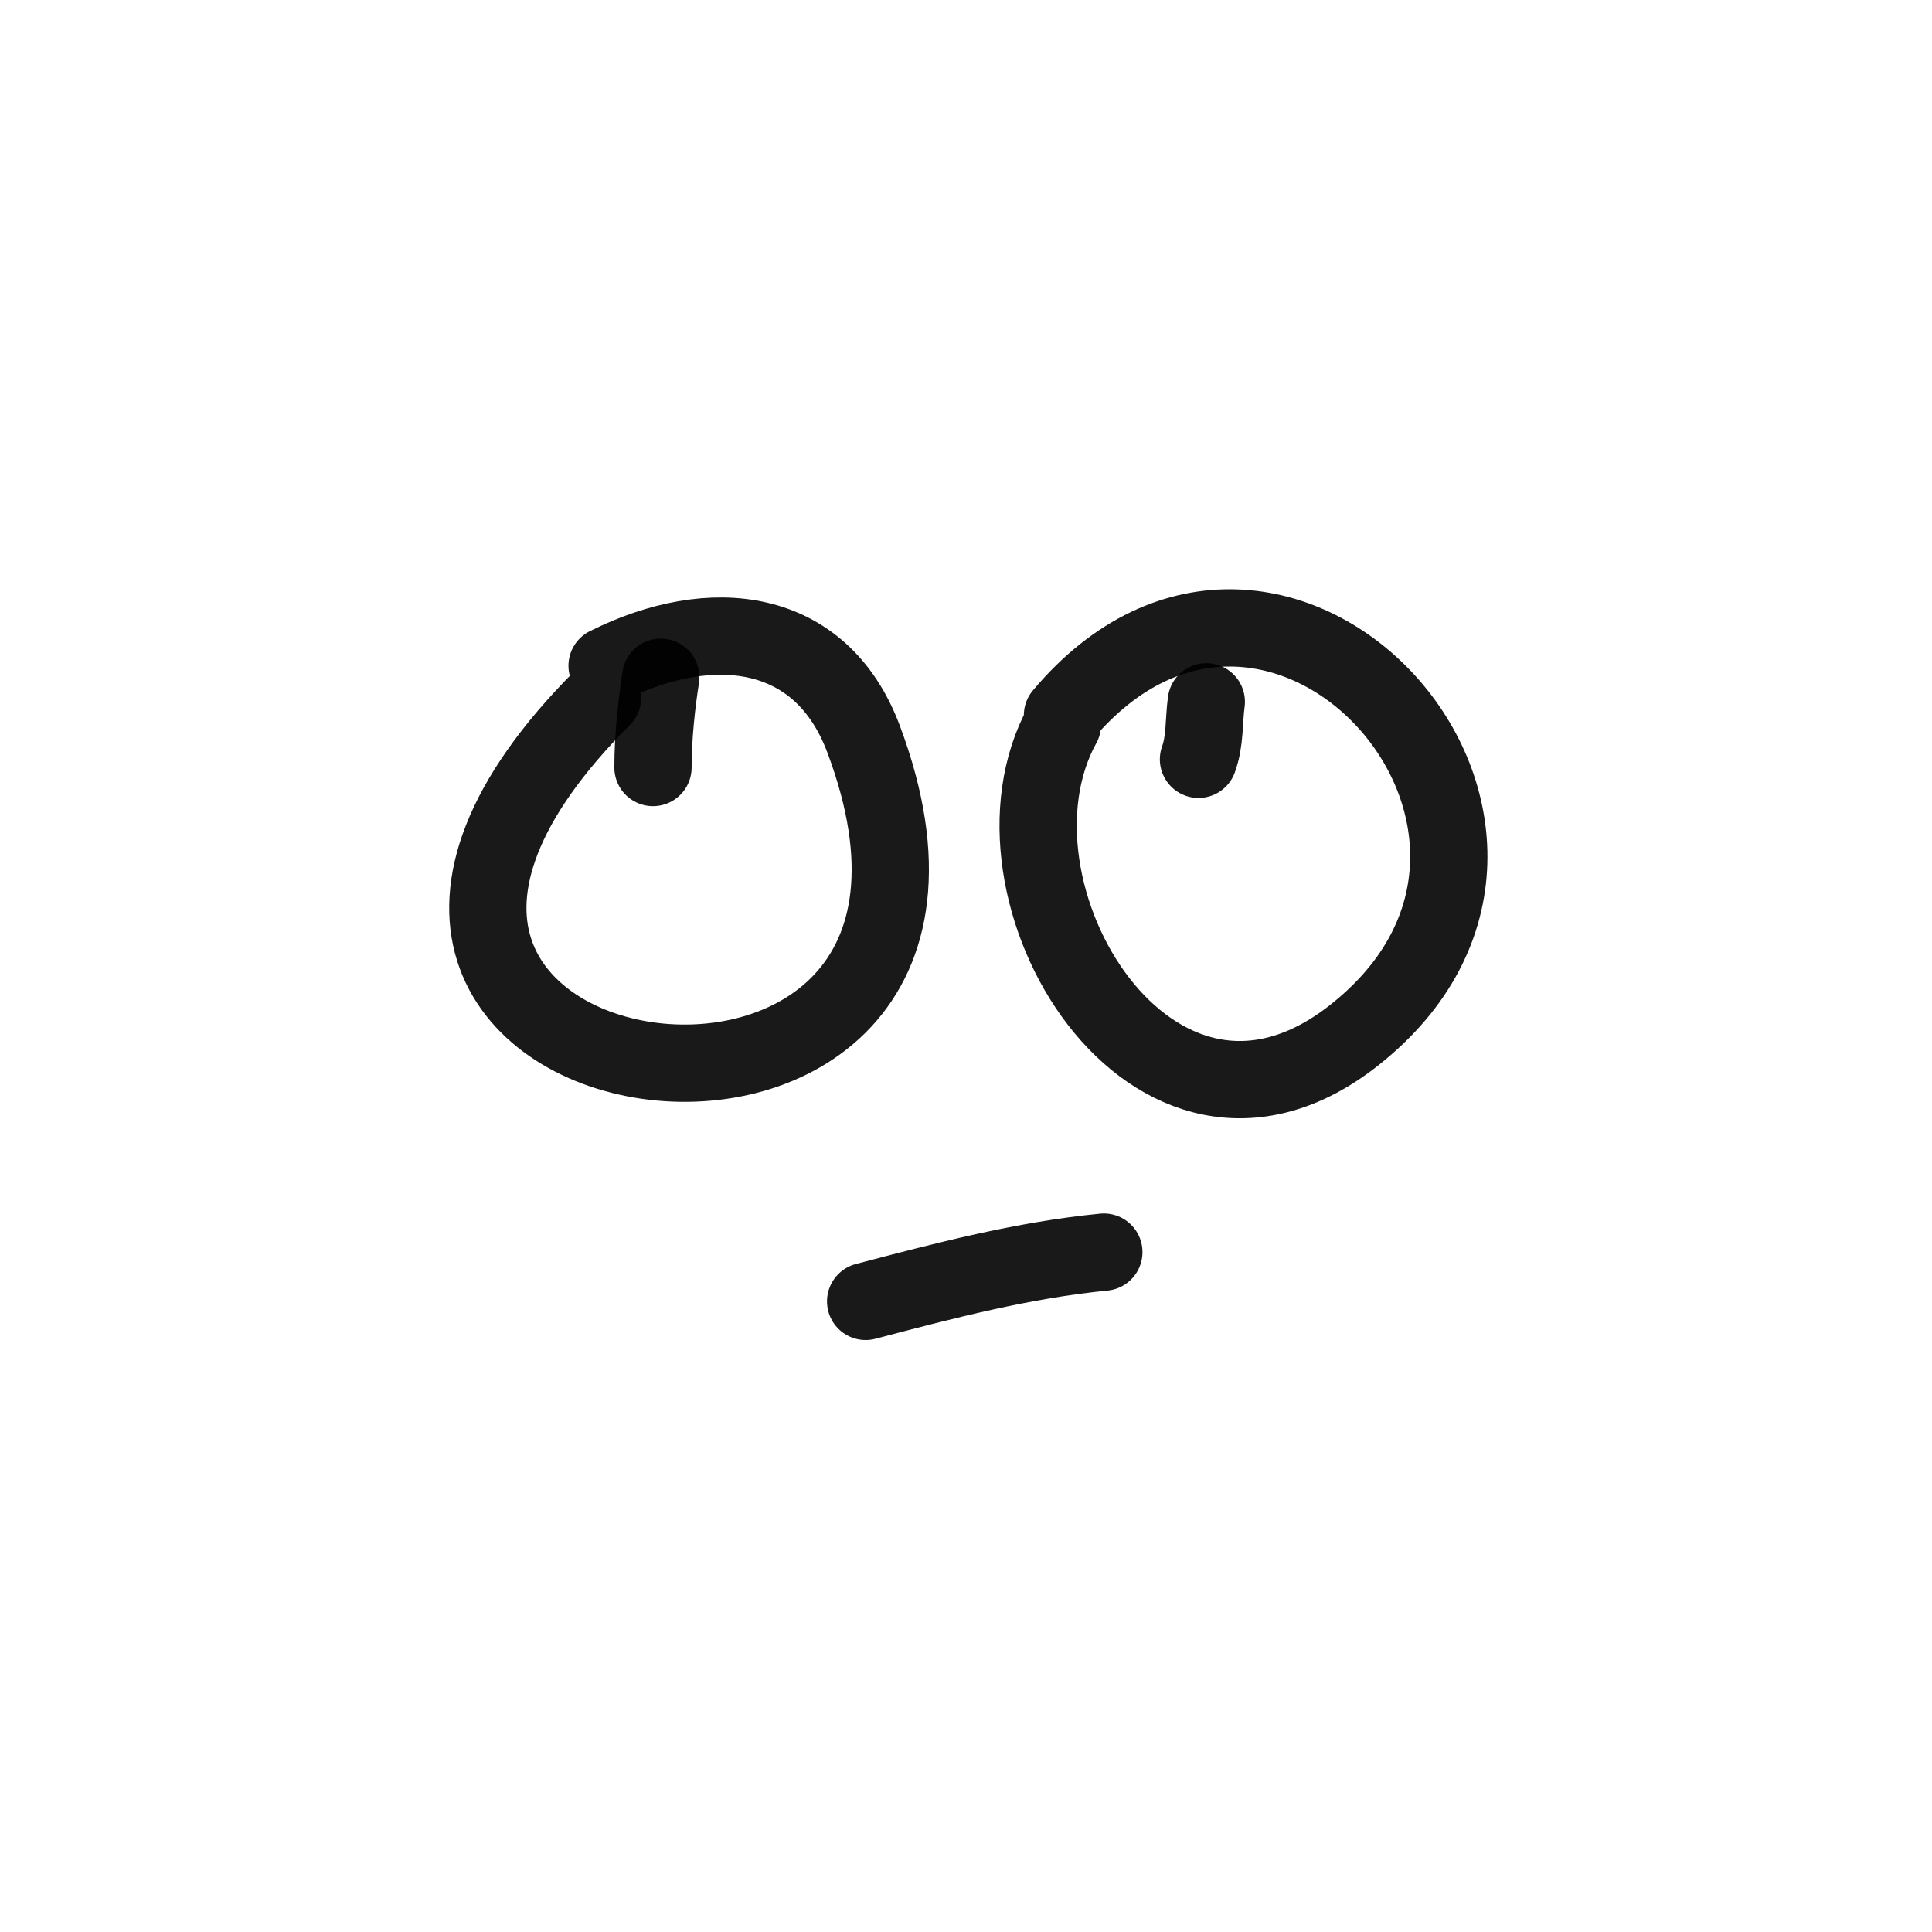
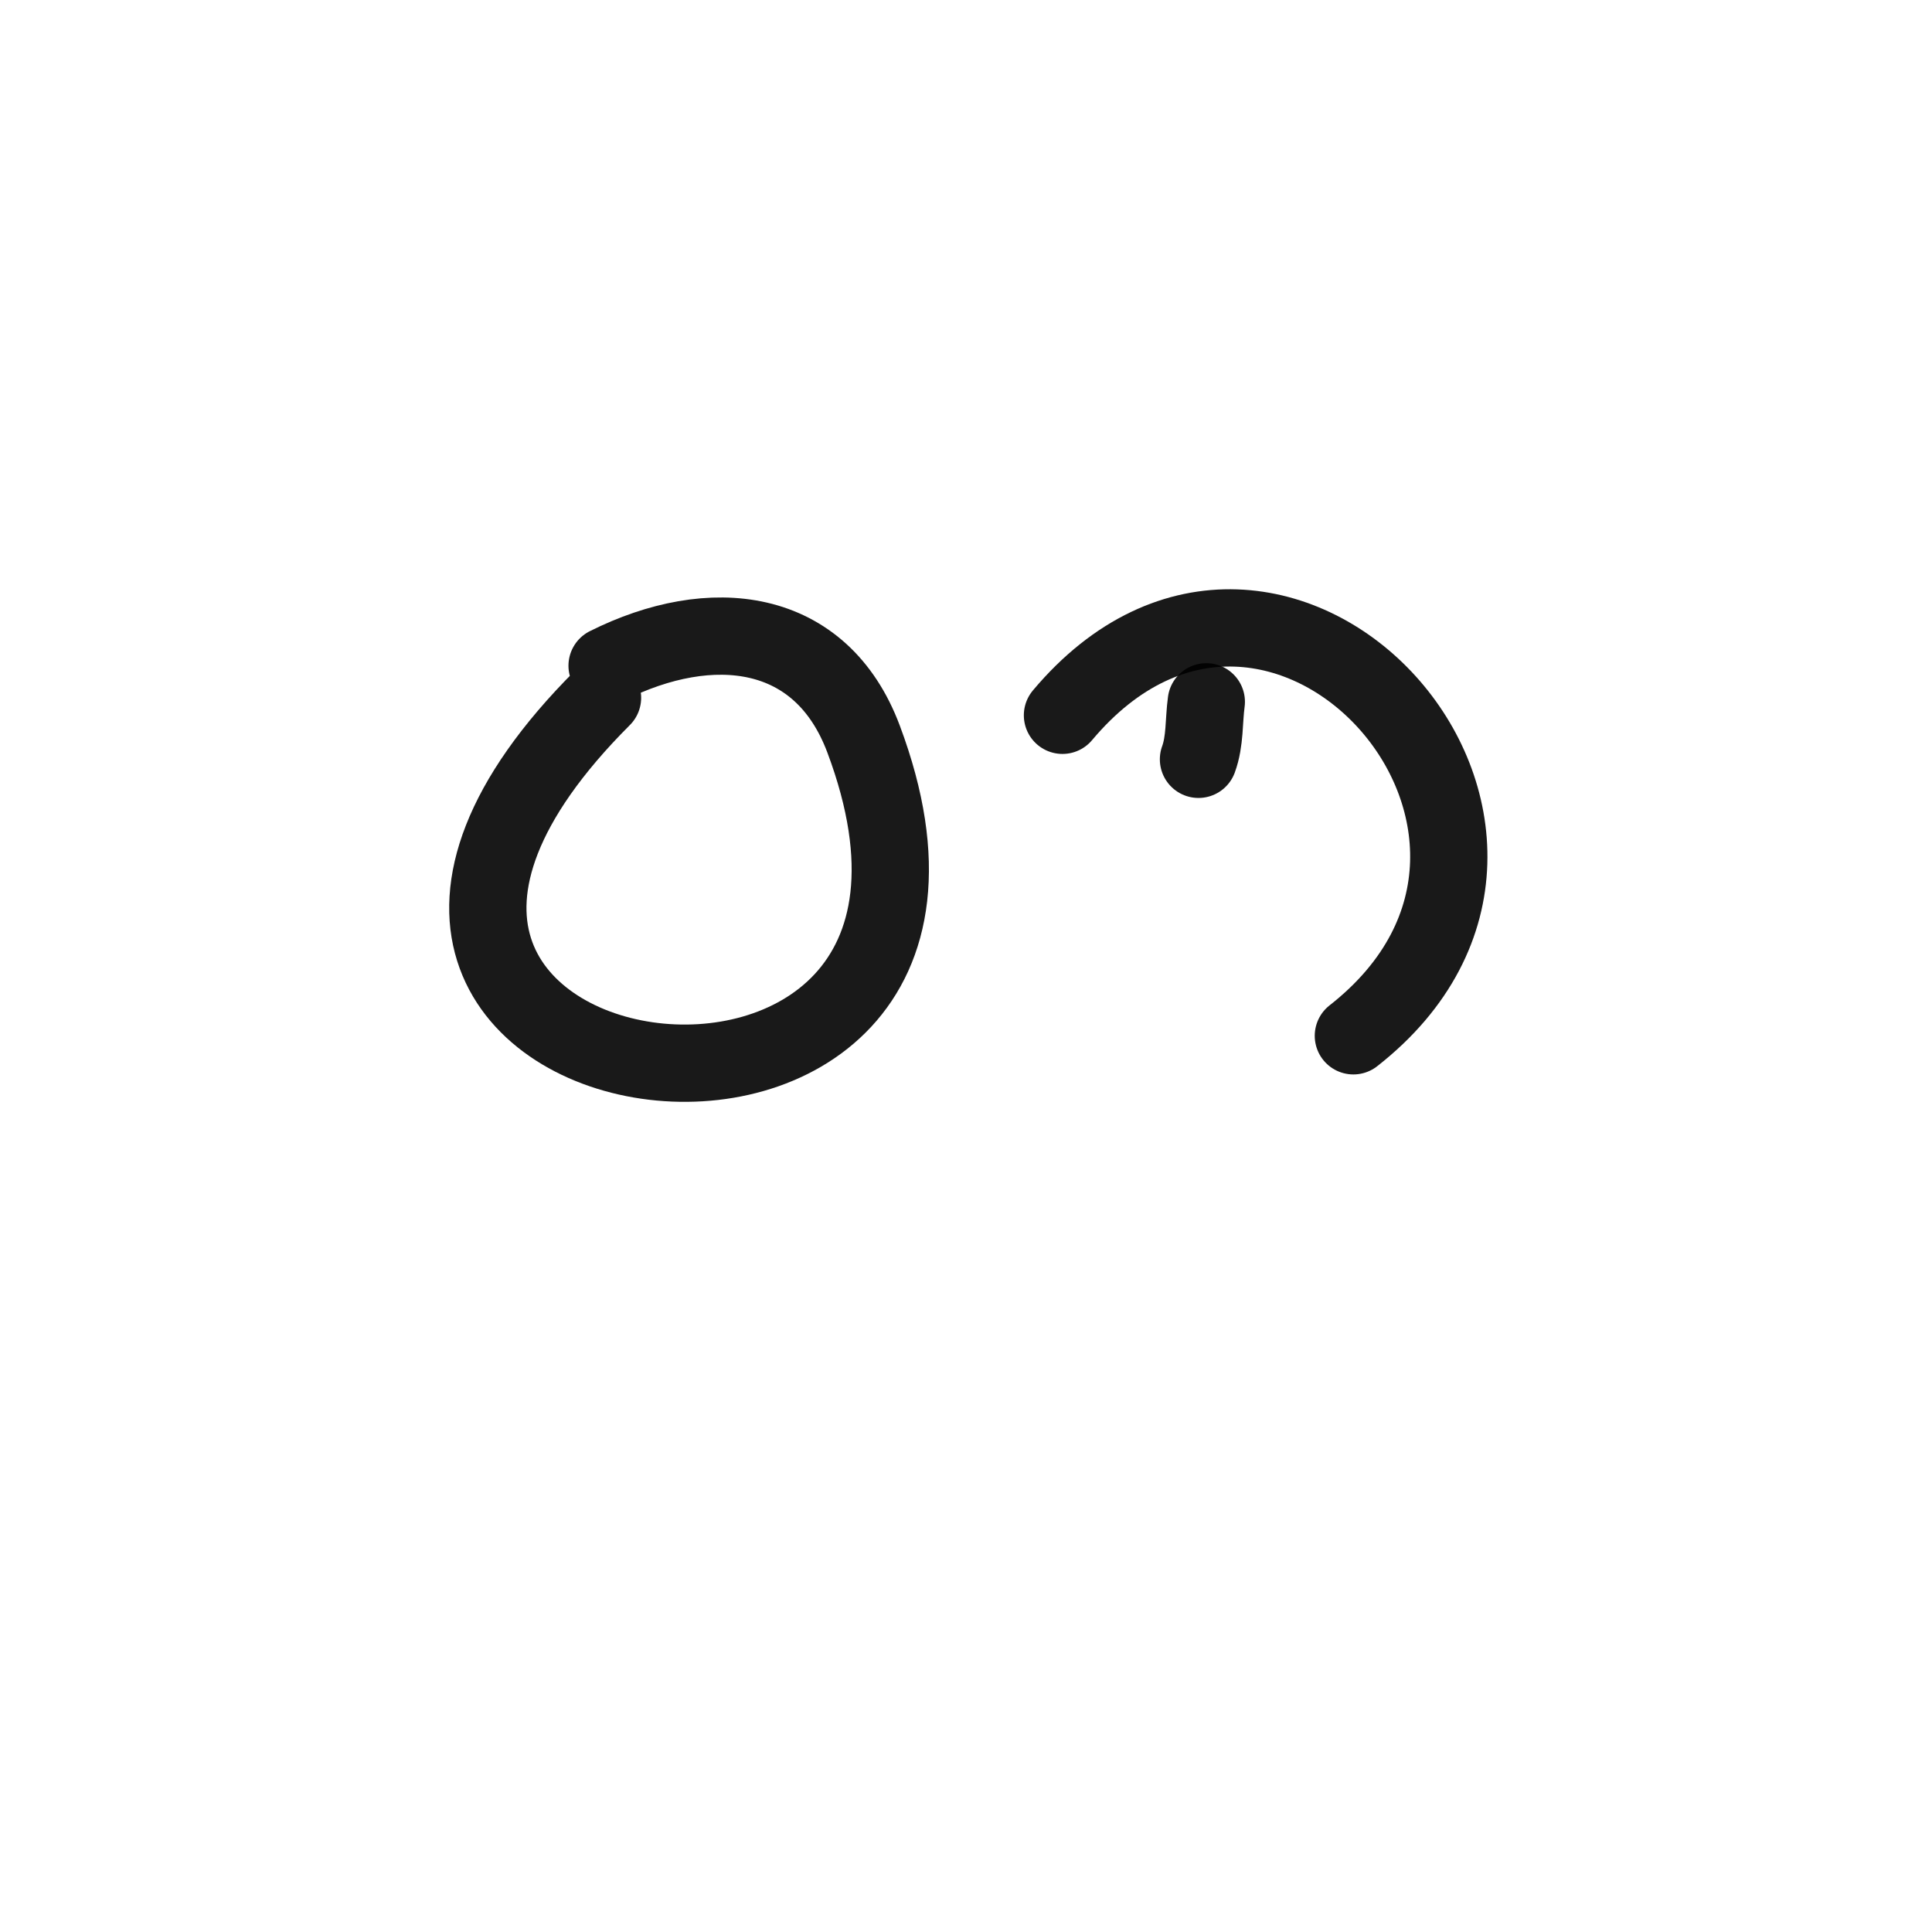
<svg xmlns="http://www.w3.org/2000/svg" width="800px" height="800px" viewBox="0 0 400 400" fill="none">
-   <path d="M135.193 158.908C135.193 152.236 135.998 145.376 136.802 140.211" stroke="#000000" stroke-opacity="0.9" stroke-width="16" stroke-linecap="round" stroke-linejoin="round" />
  <path d="M248.133 157.208C249.524 153.408 249.214 149.271 249.752 145.305" stroke="#000000" stroke-opacity="0.9" stroke-width="16" stroke-linecap="round" stroke-linejoin="round" />
-   <path d="M179.222 269.441C195.554 265.136 211.815 260.874 228.537 259.238" stroke="#000000" stroke-opacity="0.9" stroke-width="16" stroke-linecap="round" stroke-linejoin="round" />
  <path d="M125.693 137.834C147.193 127.079 169.963 129.474 178.786 152.993C217.374 255.826 38.629 230.525 124.745 144.466" stroke="#000000" stroke-opacity="0.9" stroke-width="16" stroke-linecap="round" stroke-linejoin="round" />
-   <path d="M219.974 148.095C264.715 94.827 334.376 172.008 280.202 214.452C238.742 246.936 201.009 184.385 219.974 149.994" stroke="#000000" stroke-opacity="0.9" stroke-width="16" stroke-linecap="round" stroke-linejoin="round" />
+   <path d="M219.974 148.095C264.715 94.827 334.376 172.008 280.202 214.452" stroke="#000000" stroke-opacity="0.9" stroke-width="16" stroke-linecap="round" stroke-linejoin="round" />
</svg>